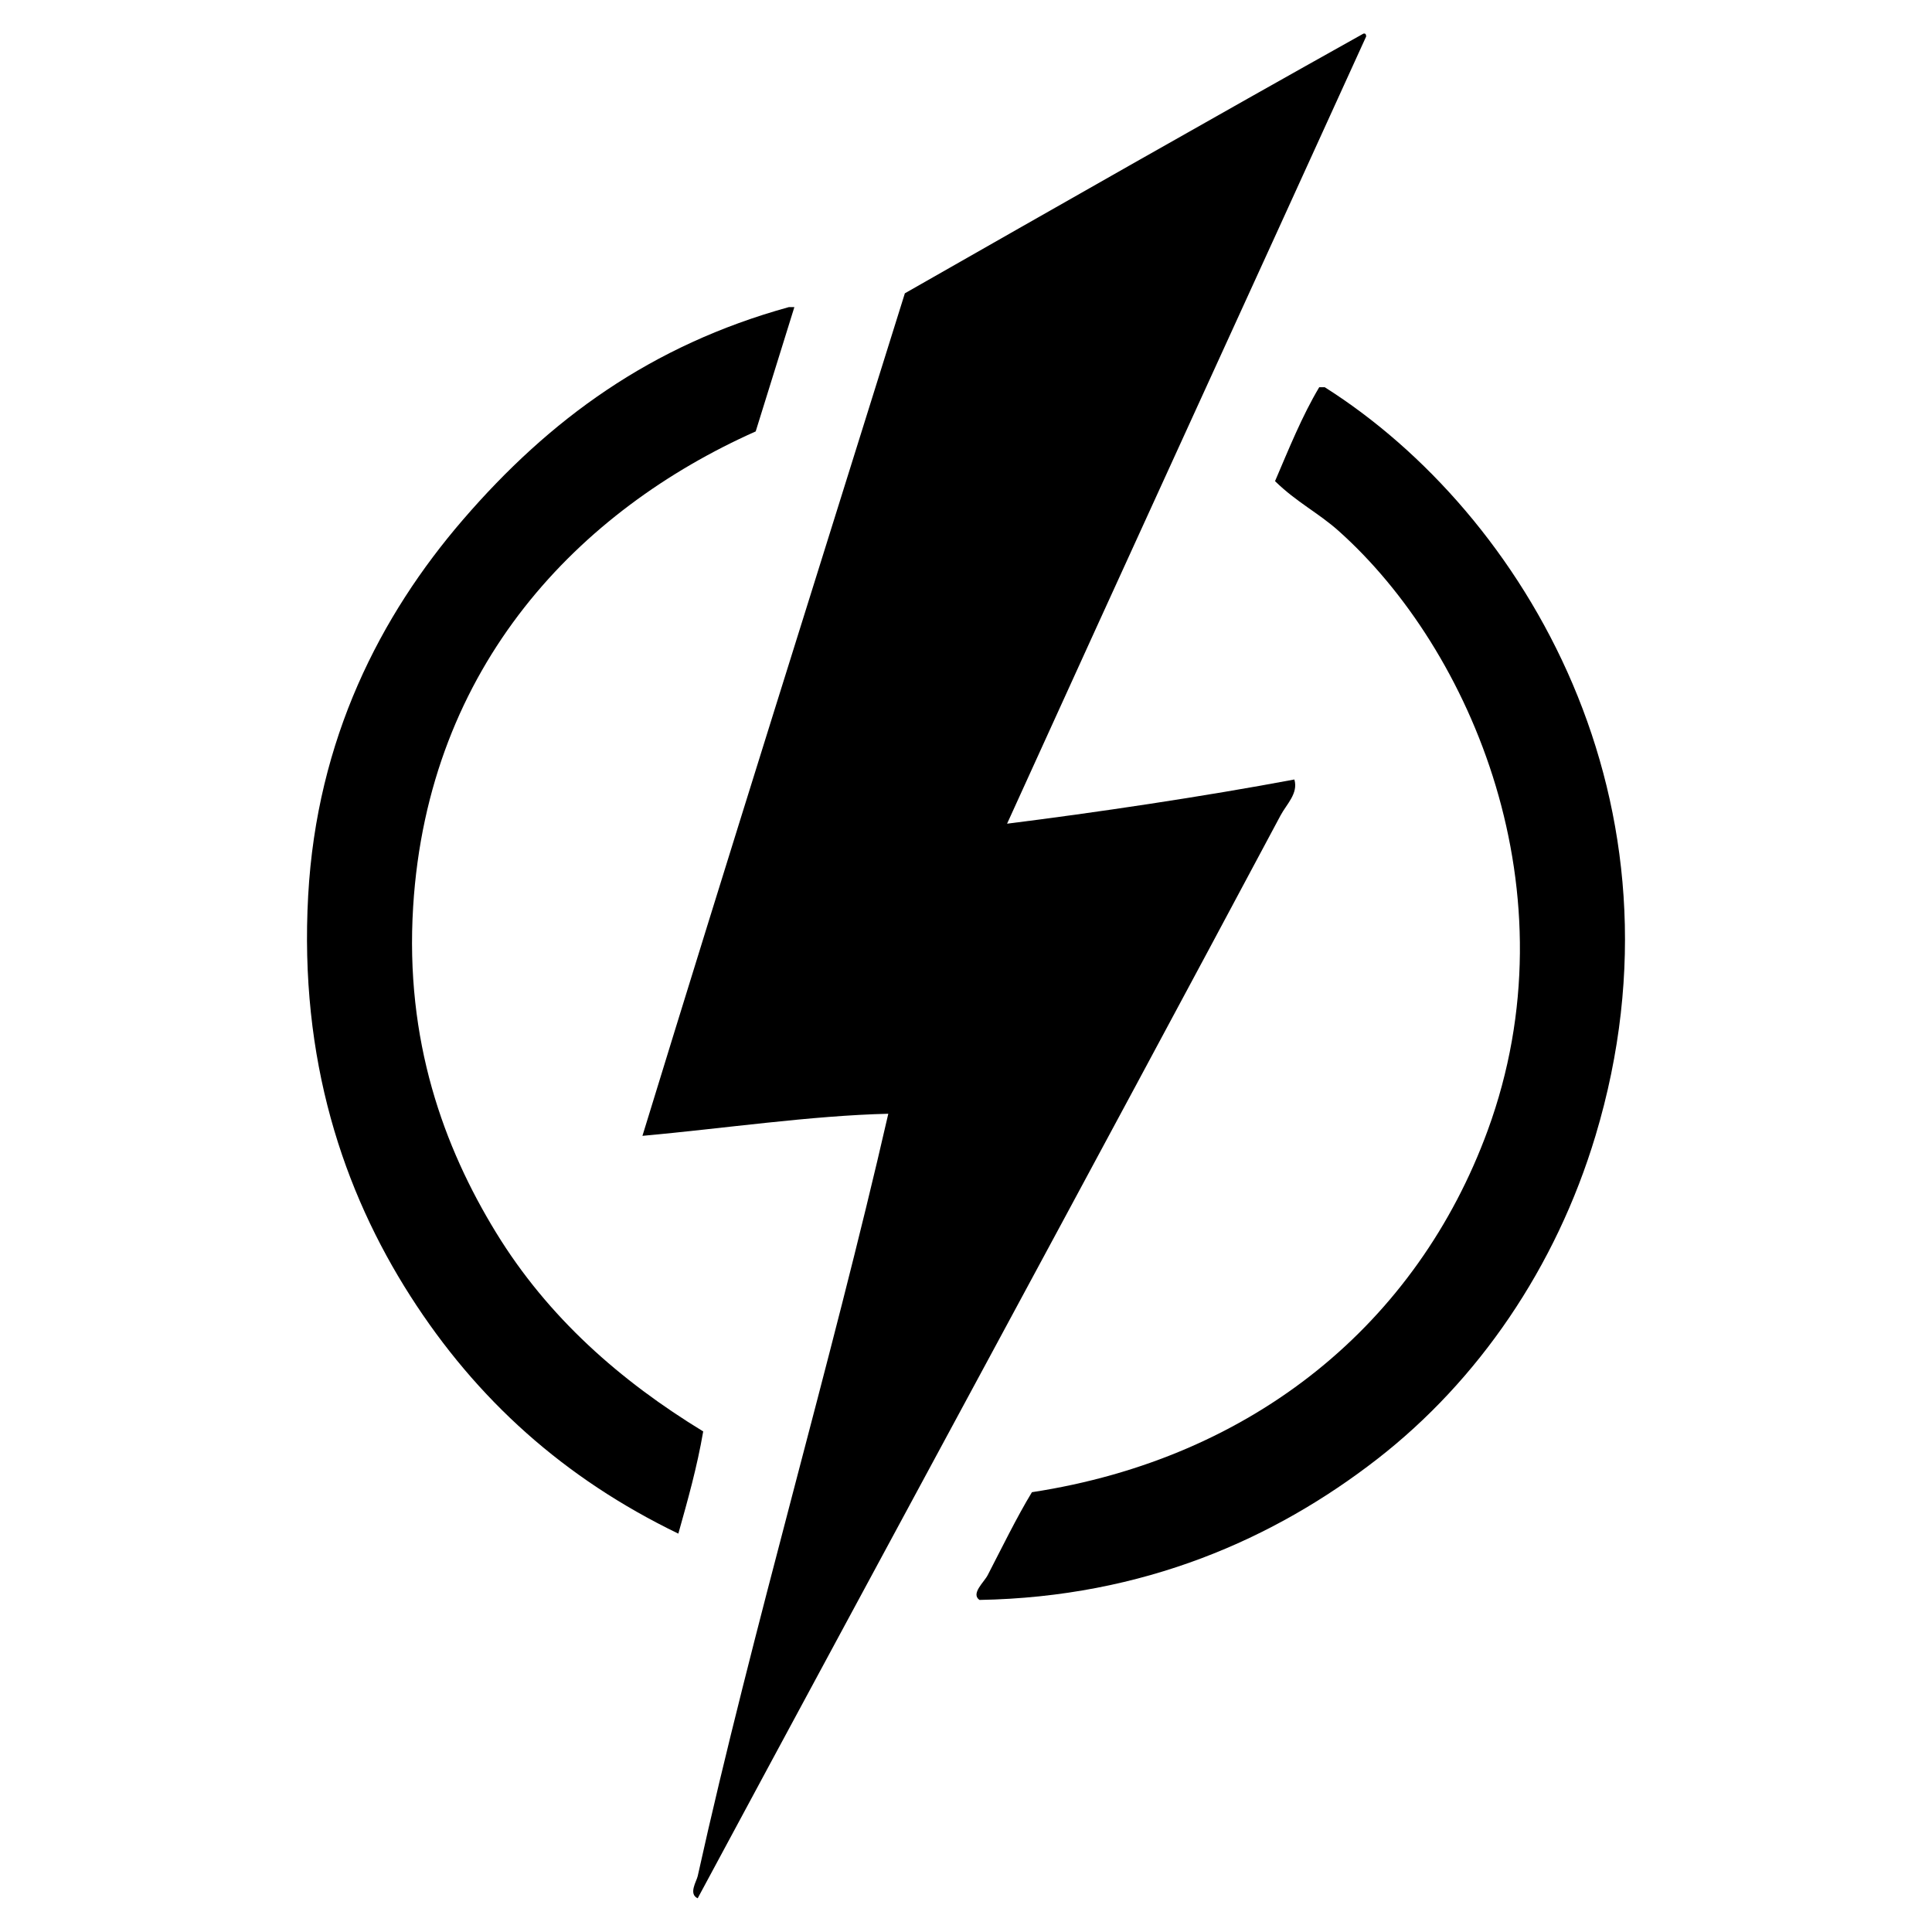
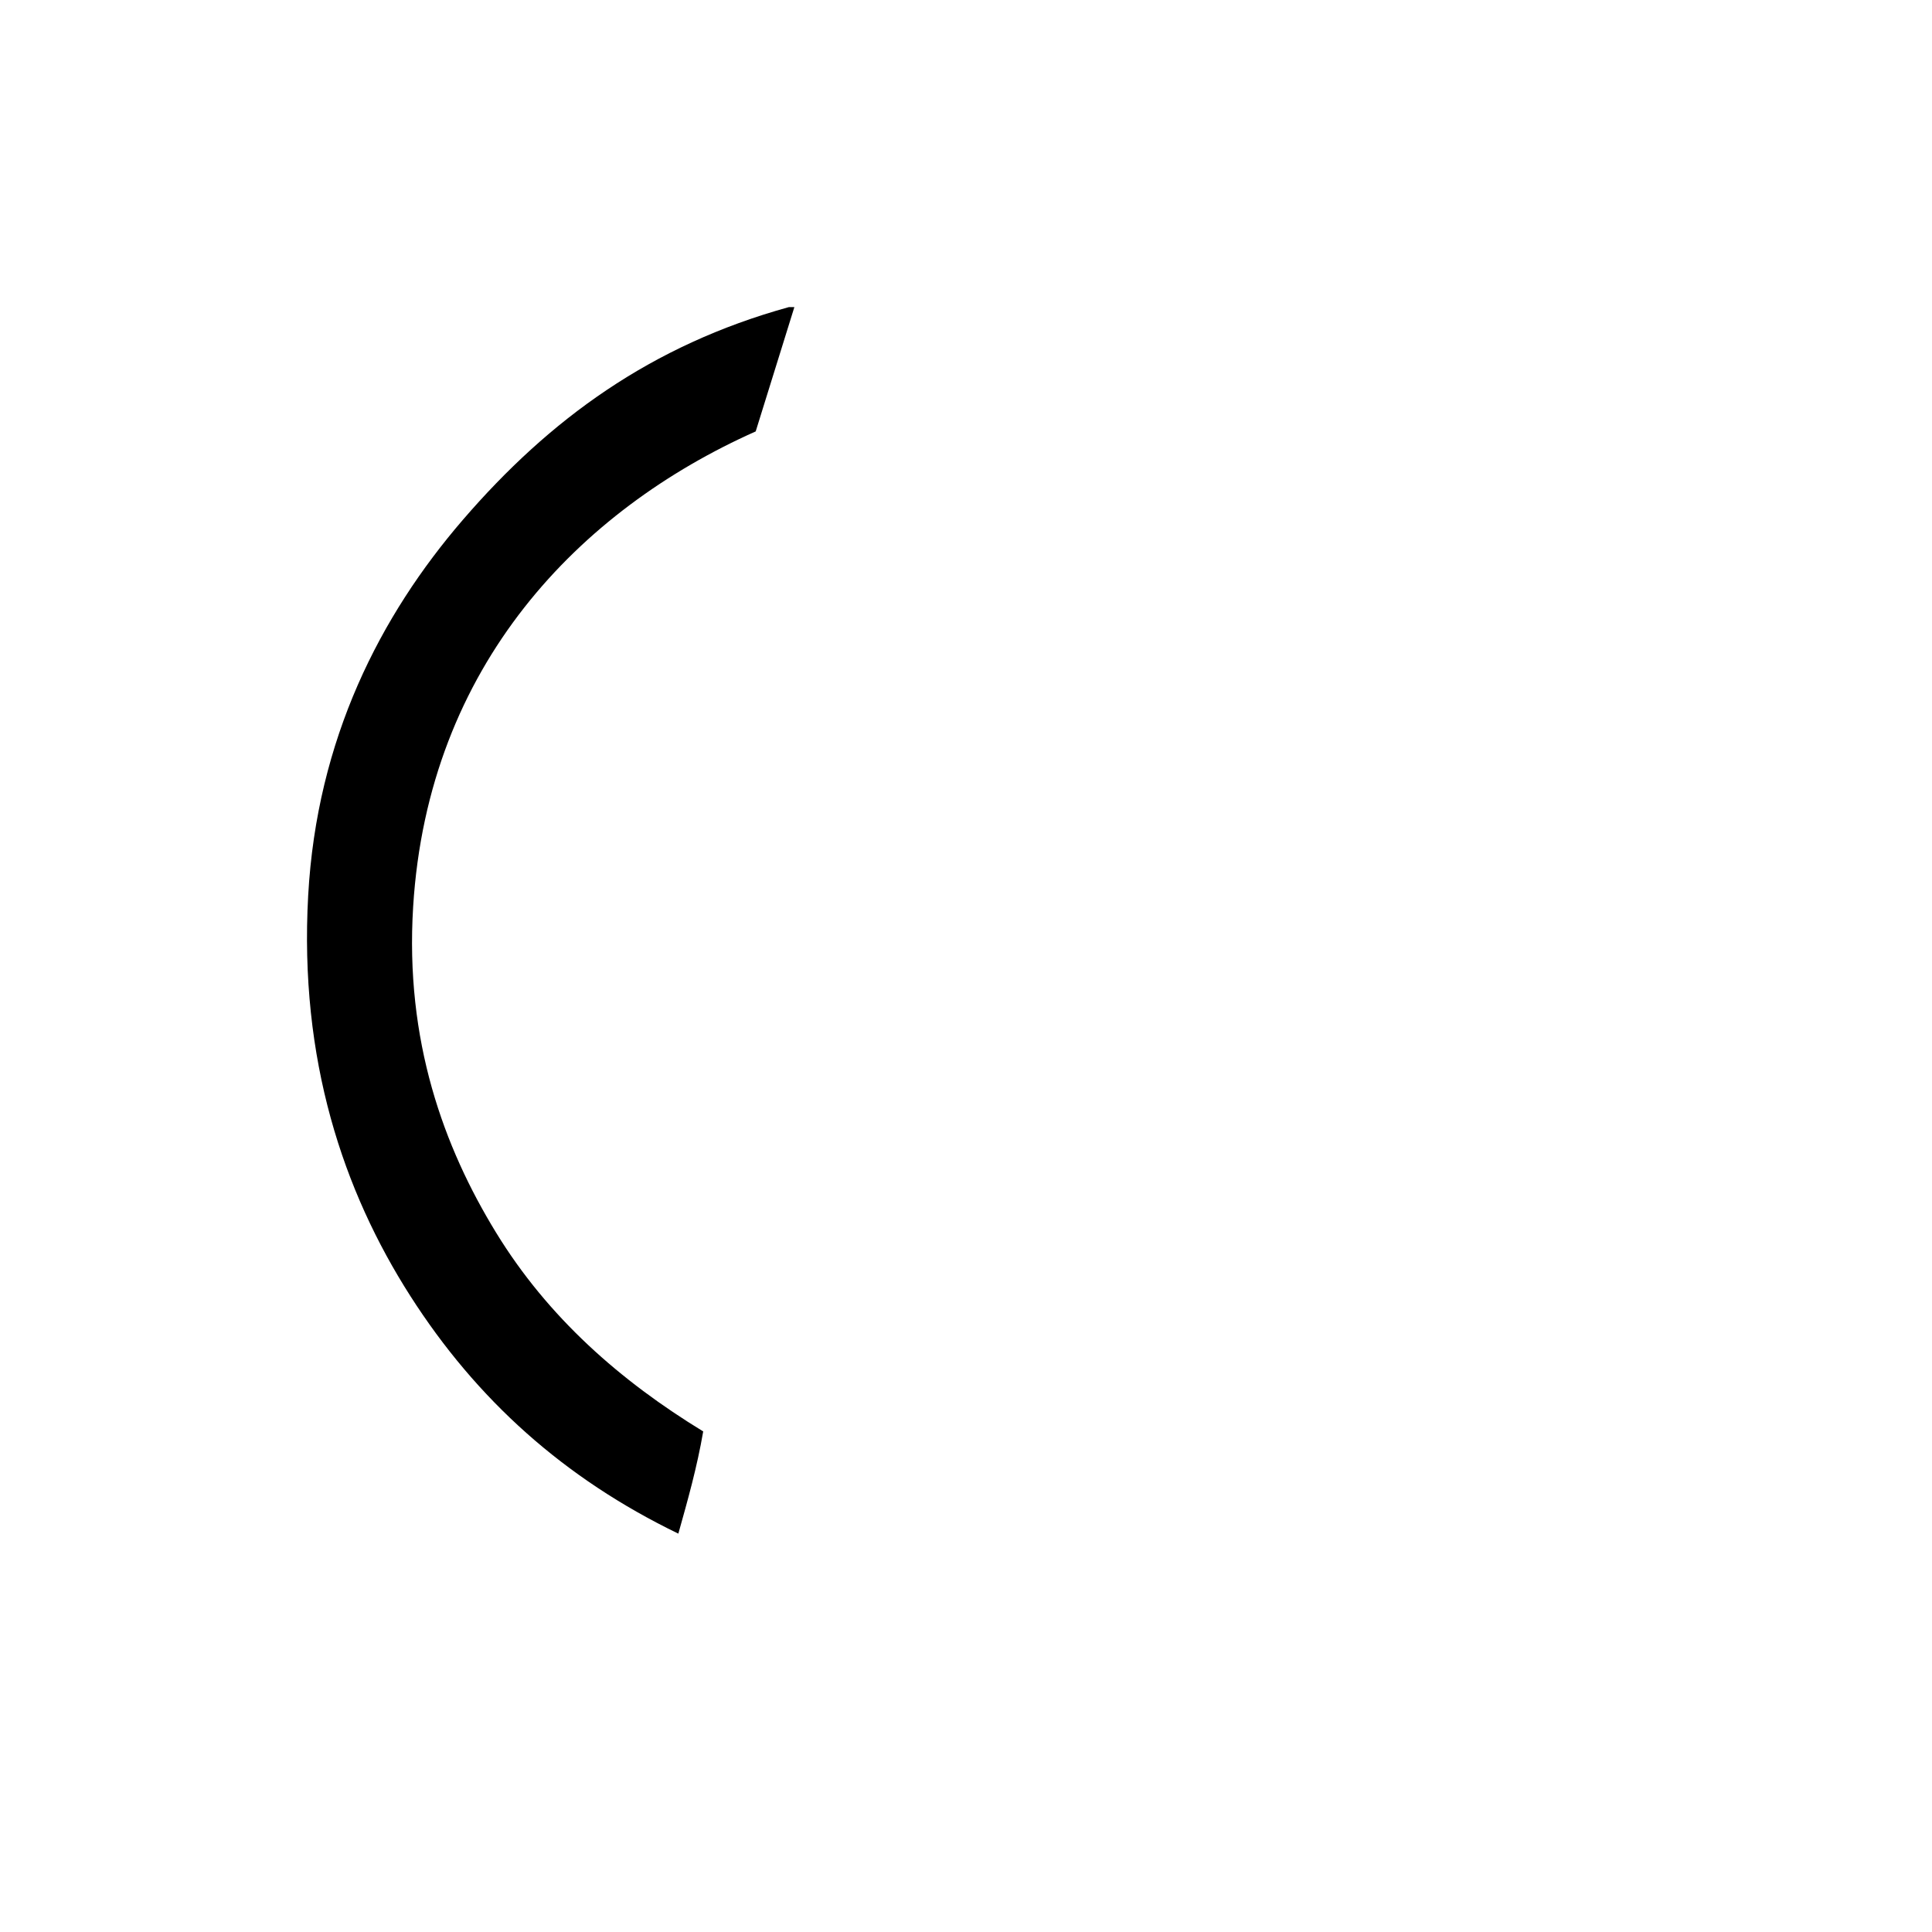
<svg xmlns="http://www.w3.org/2000/svg" version="1.1" id="Layer_1" x="0px" y="0px" width="360px" height="360px" viewBox="0 0 360 360" xml:space="preserve">
  <g>
-     <path fill-rule="evenodd" clip-rule="evenodd" d="M254.055,6.267c0.438-0.095,0.486,0.201,0.515,0.515 c-22.261,48.945-44.672,97.74-66.916,146.701c16.467-2.064,36.489-5.033,53.533-8.236c0.764,2.592-1.453,4.591-2.573,6.692 c-35.49,66.514-72.659,134.9-108.61,201.777c-1.766-0.791-0.209-3.171,0-4.117c10.249-46.313,24.874-95.498,35.517-142.068 c-14.257,0.327-30.863,2.767-45.812,4.118c16.114-52.519,32.562-104.703,48.9-156.996C197.027,38.46,225.441,22.264,254.055,6.267z " />
    <path fill-rule="evenodd" clip-rule="evenodd" d="M146.99,57.226c0.343,0,0.686,0,1.029,0c-2.407,7.716-4.795,15.451-7.207,23.164 c-32.773,14.6-61.03,43.511-63.827,88.535c-1.554,25.013,5.712,44.844,15.442,60.739c9.705,15.855,23.213,27.672,38.605,37.062 c-1.155,6.737-2.905,12.879-4.633,19.045c-21.294-10.3-37.586-24.964-49.93-44.268c-12.504-19.555-20.74-44.042-19.045-74.637 c1.615-29.165,13.436-52.148,28.826-70.005C102.401,78.122,121.295,64.328,146.99,57.226z" />
-     <path fill-rule="evenodd" clip-rule="evenodd" d="M182.507,298.124c-1.649-1.17,0.842-3.275,1.544-4.633 c2.431-4.696,5.469-10.906,8.235-15.441c41.506-6.352,71.823-31.633,84.933-67.431c16.227-44.312-2.988-89.559-27.797-111.699 c-3.788-3.381-7.802-5.319-11.838-9.265c2.574-6.005,5.029-12.128,8.235-17.501c0.344,0,0.686,0,1.03,0 c37.266,23.585,69.114,77.437,50.443,139.495c-7.372,24.503-21.83,45.595-40.664,60.225 C237.519,286.716,213.098,297.586,182.507,298.124z" />
  </g>
</svg>